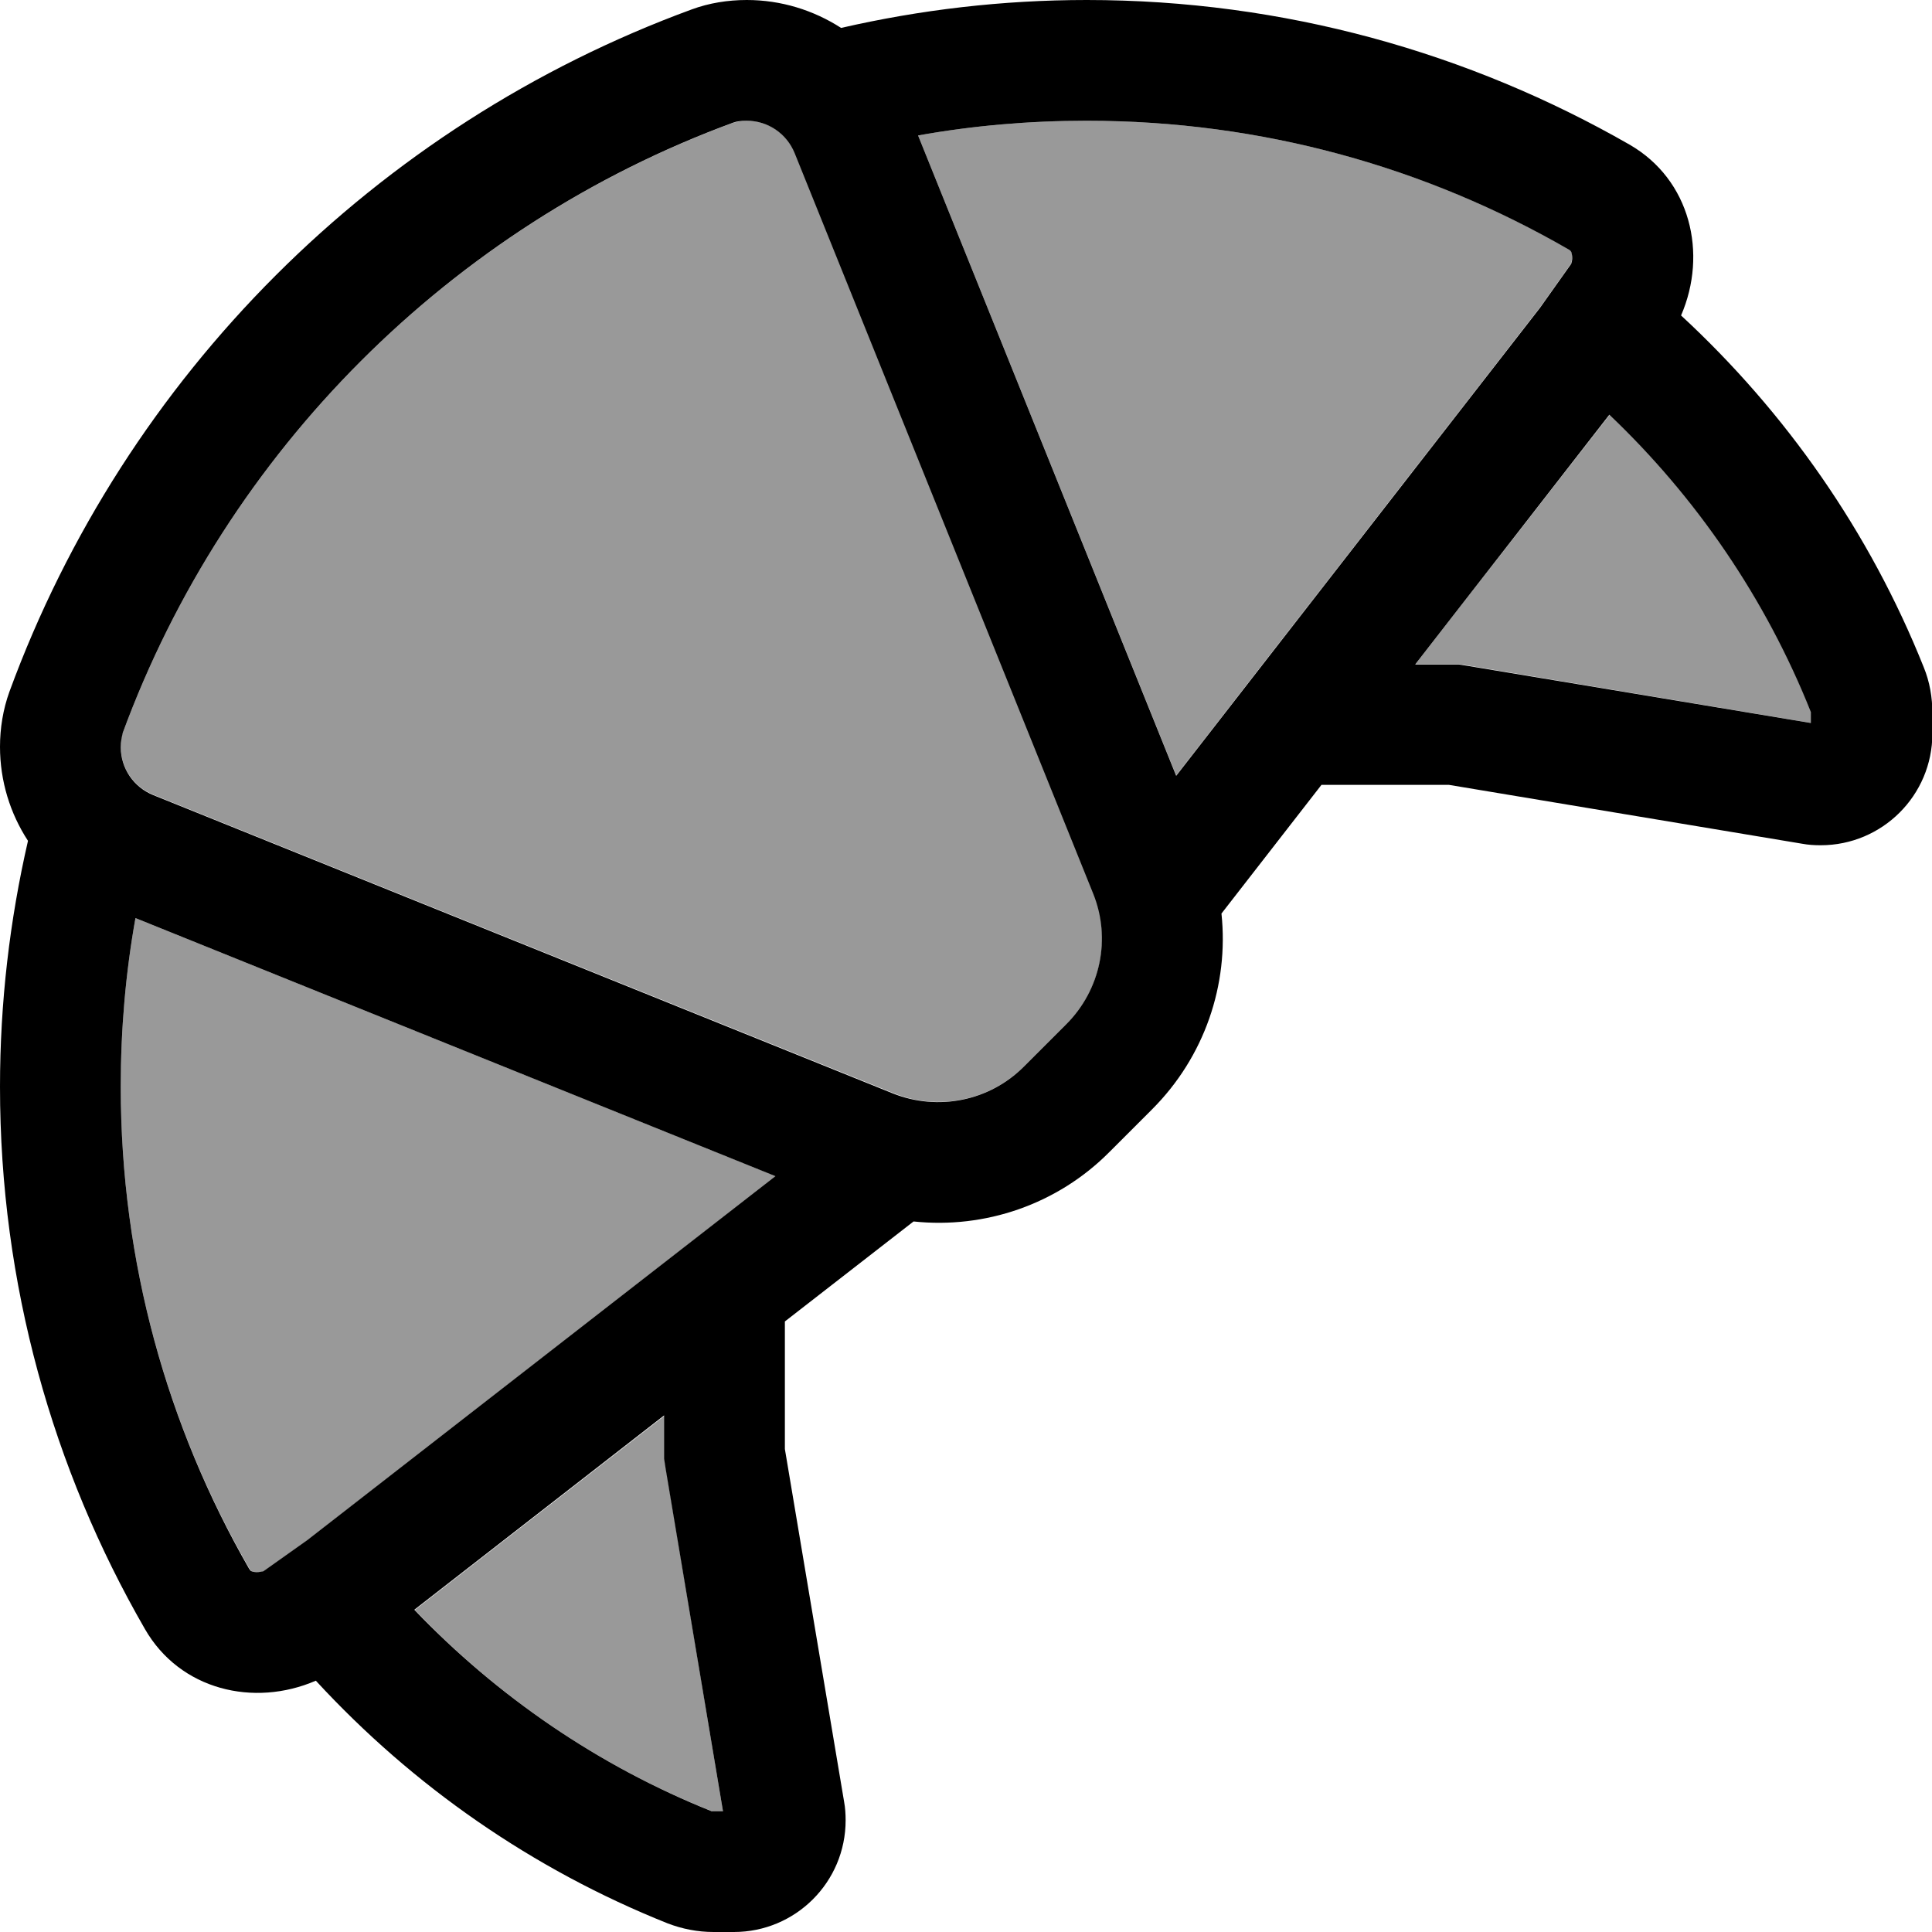
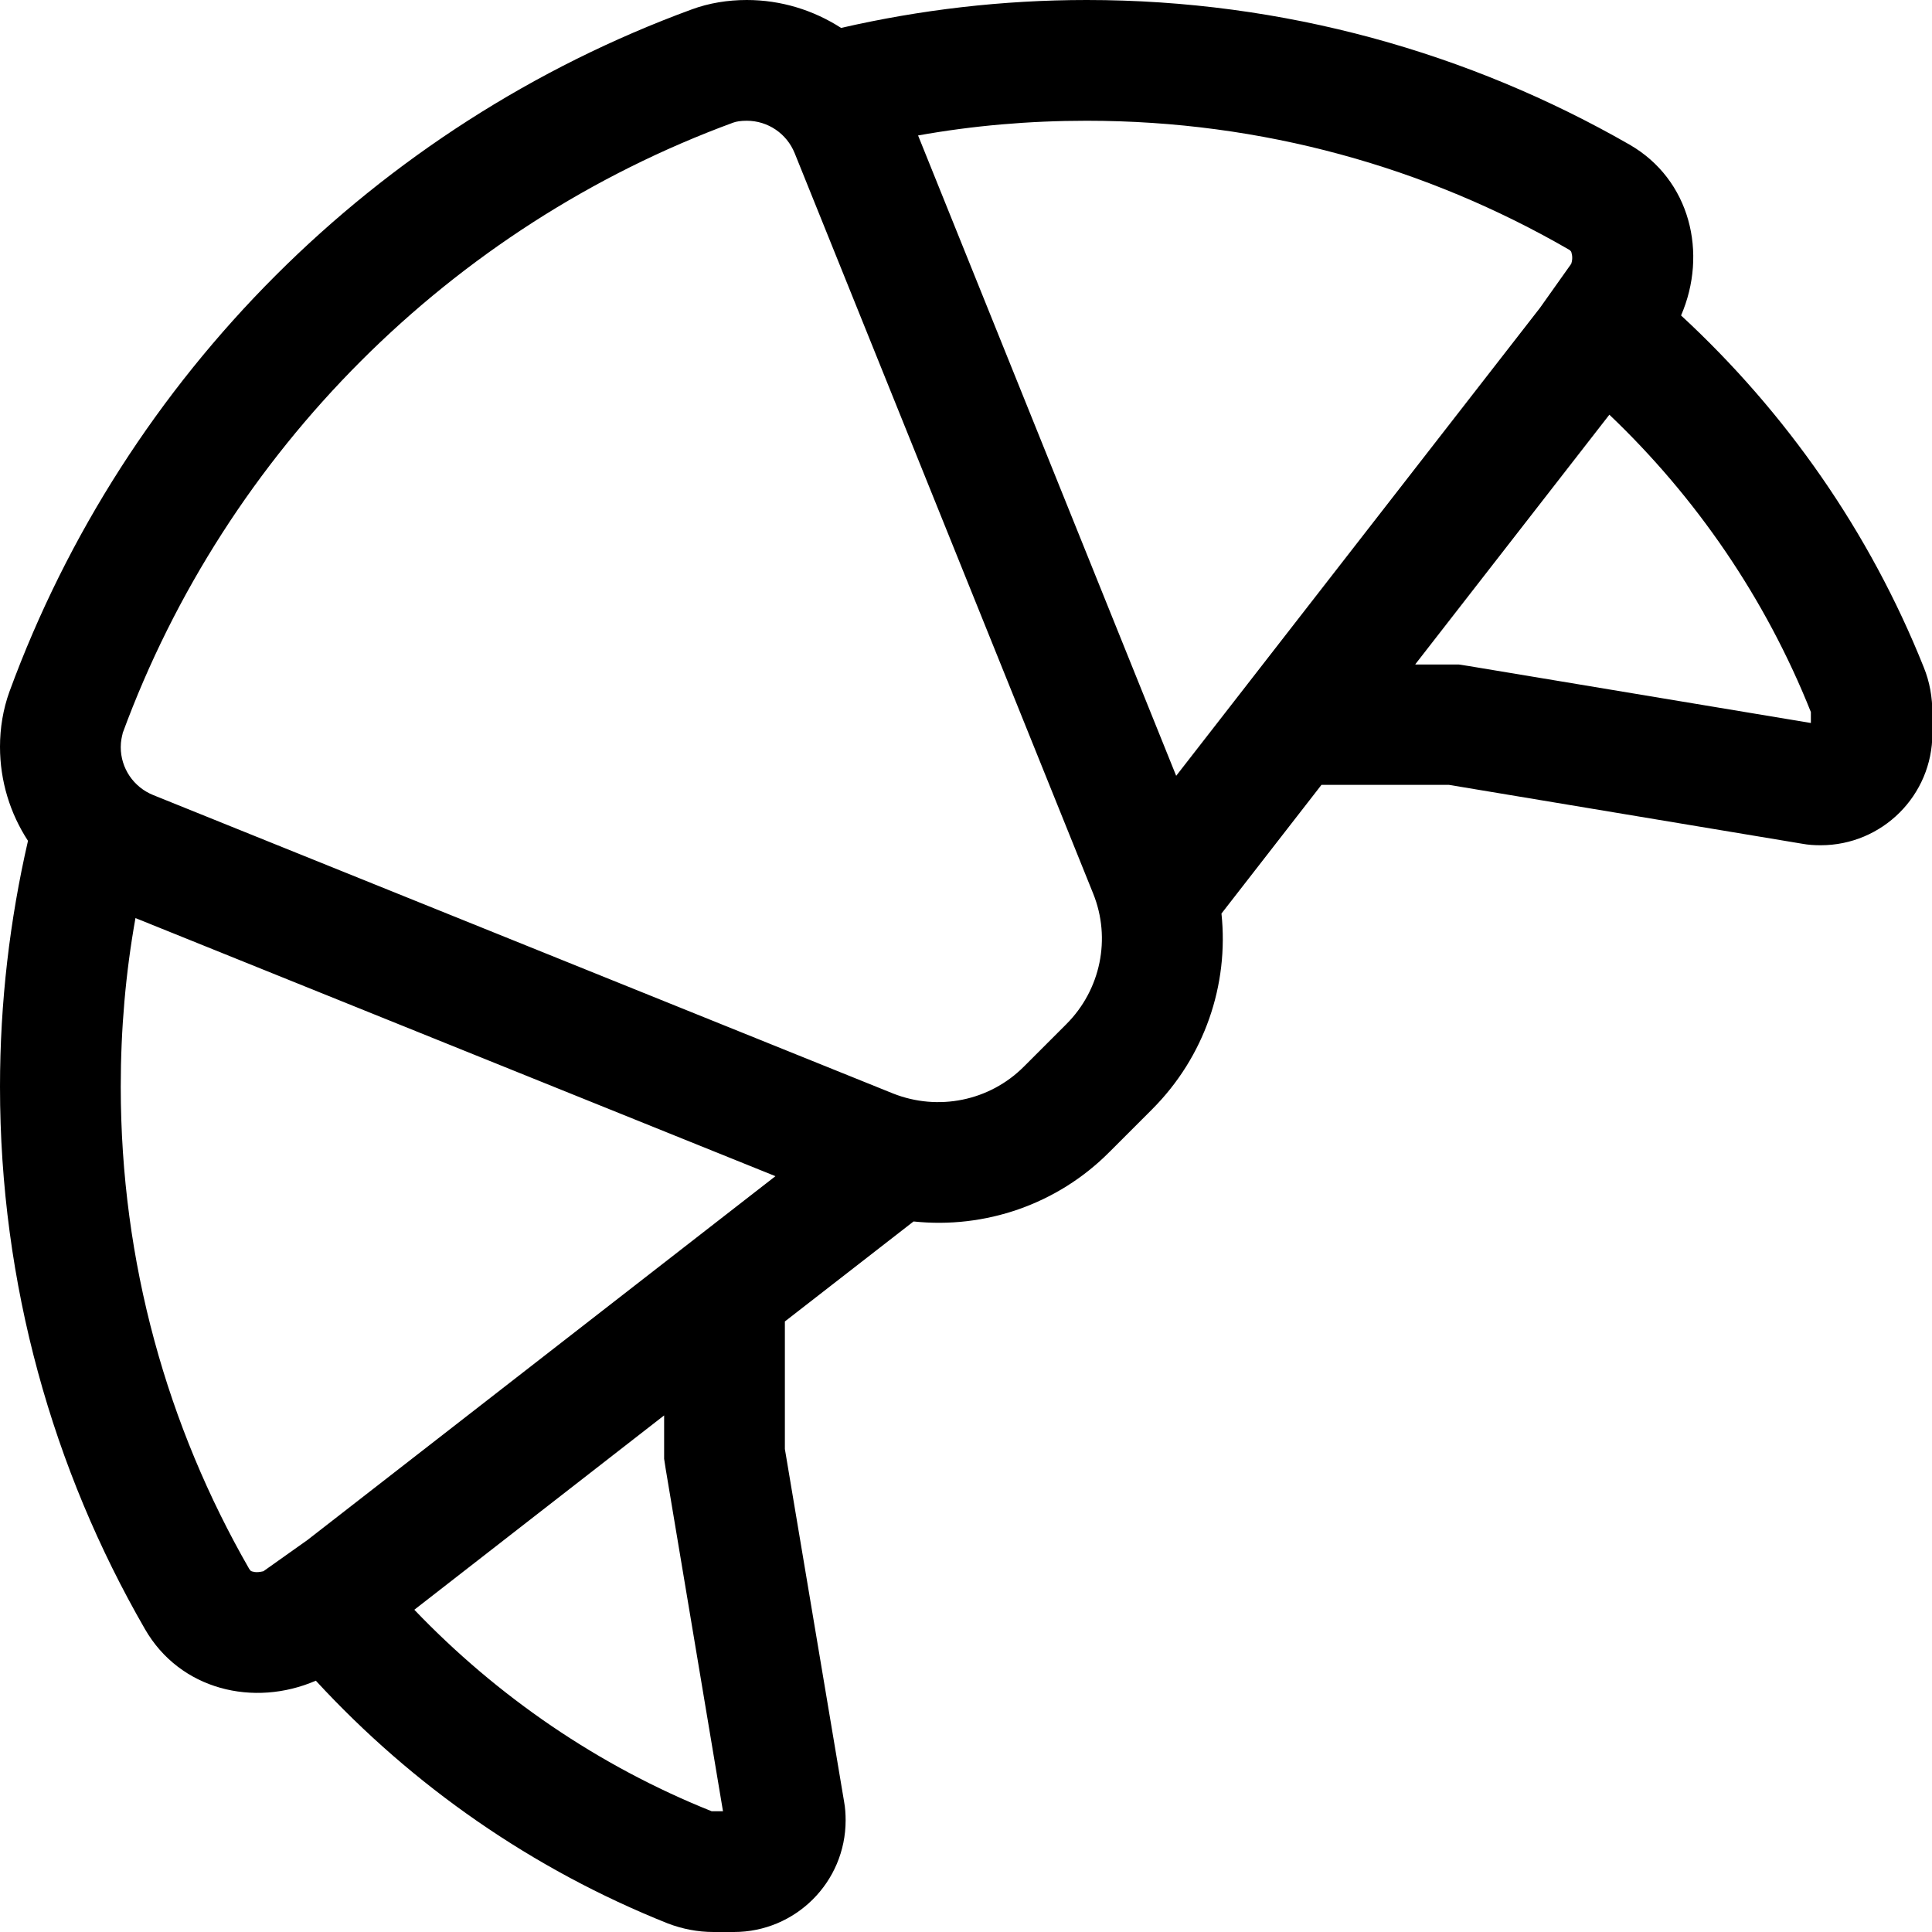
<svg xmlns="http://www.w3.org/2000/svg" viewBox="0 0 512 512">
  <defs>
    <style>.fa-secondary{opacity:.4}</style>
  </defs>
-   <path class="fa-secondary" d="M32 197.9c0 5.6 3.4 10.6 8.6 12.7l196.2 79.1c11.9 4.8 25.5 2 34.6-7.1l11.3-11.3c9.1-9.1 11.8-22.7 7.1-34.6L210.7 40.6c-2.1-5.2-7.1-8.6-12.7-8.6c-1.6 0-2.8 .3-3.6 .5C119.5 60 60 119.5 32.5 194.3c-.3 .8-.5 2-.5 3.6zM32 288c0 46.6 12.4 90.1 34.1 127.7c.2 .4 .4 .5 .5 .6c.1 .1 .4 .2 1 .3c.6 .1 1.4 .1 2.3-.2l11.7-8.3 124-96.4L35.9 243.3C33.3 257.8 32 272.7 32 288zm77.9 138.6c21.9 23 48.7 41.4 78.8 53.4c.2 0 .3 0 .4 0l2.5 0-15.1-90.7-.4-2.6 0-2.6 0-8.9-66.1 51.4zM243.3 35.9l68.4 169.6 96.4-124 8.3-11.7c.2-.9 .3-1.7 .2-2.3c-.1-.6-.2-.9-.3-1c0-.1-.2-.2-.6-.5C378.1 44.4 334.6 32 288 32c-15.3 0-30.2 1.3-44.7 3.9zM375.1 176l8.9 0 2.6 0 2.6 .4L480 191.6l0-2.5c0-.2 0-.3 0-.4c-12-30-30.4-56.8-53.4-78.8L375.1 176z" />
  <path class="fa-primary" d="M32 288c0-15.3 1.3-30.2 3.9-44.7l169.6 68.4-124 96.4-11.7 8.3c-.9 .2-1.7 .3-2.3 .2c-.6-.1-.9-.2-1-.3c0 0 0 0 0 0c-.1 0-.2-.2-.5-.6C44.4 378.1 32 334.6 32 288zM7.4 222.9C2.6 243.8 0 265.6 0 288c0 52.3 14 101.4 38.4 143.7c9.3 16.2 28.9 20.8 45.3 13.7c25.7 27.9 57.4 50 93.2 64.3c3.9 1.5 8 2.3 12.2 2.3l5.4 0c16.3 0 29.6-13.2 29.6-29.6c0-1.6-.1-3.3-.4-4.9L208 384l0-33.8 34.1-26.5c18.9 2 38.1-4.5 51.9-18.4L305.3 294c13.9-13.9 20.4-33 18.4-51.9L350.2 208l33.8 0 93.6 15.6c1.6 .3 3.2 .4 4.9 .4c16.3 0 29.6-13.2 29.6-29.6l0-5.4c0-4.2-.7-8.3-2.3-12.2c-14.3-35.8-36.5-67.5-64.3-93.2c7.1-16.4 2.5-36-13.7-45.3C389.4 14 340.3 0 288 0c-22.4 0-44.2 2.6-65.1 7.4C215.6 2.7 207 0 197.9 0c-5 0-10 .8-14.6 2.5C99.6 33.2 33.2 99.6 2.5 183.3C.8 188 0 193 0 197.9c0 9.1 2.7 17.7 7.4 24.9zm235.9-187C257.8 33.3 272.7 32 288 32c46.6 0 90.1 12.4 127.7 34.1c.4 .2 .5 .4 .6 .5c0 0 0 0 0 0c.1 .1 .2 .4 .3 1c.1 .6 .1 1.4-.2 2.3l-8.3 11.7-96.4 124L243.3 35.9zM188.6 480c-30-12-56.8-30.4-78.8-53.4L176 375.1l0 8.9 0 2.6 .4 2.6L191.6 480l-2.5 0c-.1 0-.2 0-.3 0c-.1 0-.1 0-.1 0zM375.1 176l51.4-66.1c23 21.9 41.4 48.7 53.4 78.8c0 .1 0 .2 0 .4l0 2.5-90.7-15.1-2.6-.4-2.6 0-8.9 0zM32.5 194.3C60 119.5 119.5 60 194.3 32.5c.8-.3 2-.5 3.6-.5c5.6 0 10.6 3.4 12.7 8.6l79.1 196.2c4.8 11.9 2 25.5-7.1 34.6l-11.3 11.3c-9.1 9.1-22.7 11.8-34.6 7.1L40.6 210.7c-5.2-2.1-8.6-7.1-8.6-12.7c0-1.6 .3-2.8 .5-3.6z" />
</svg>